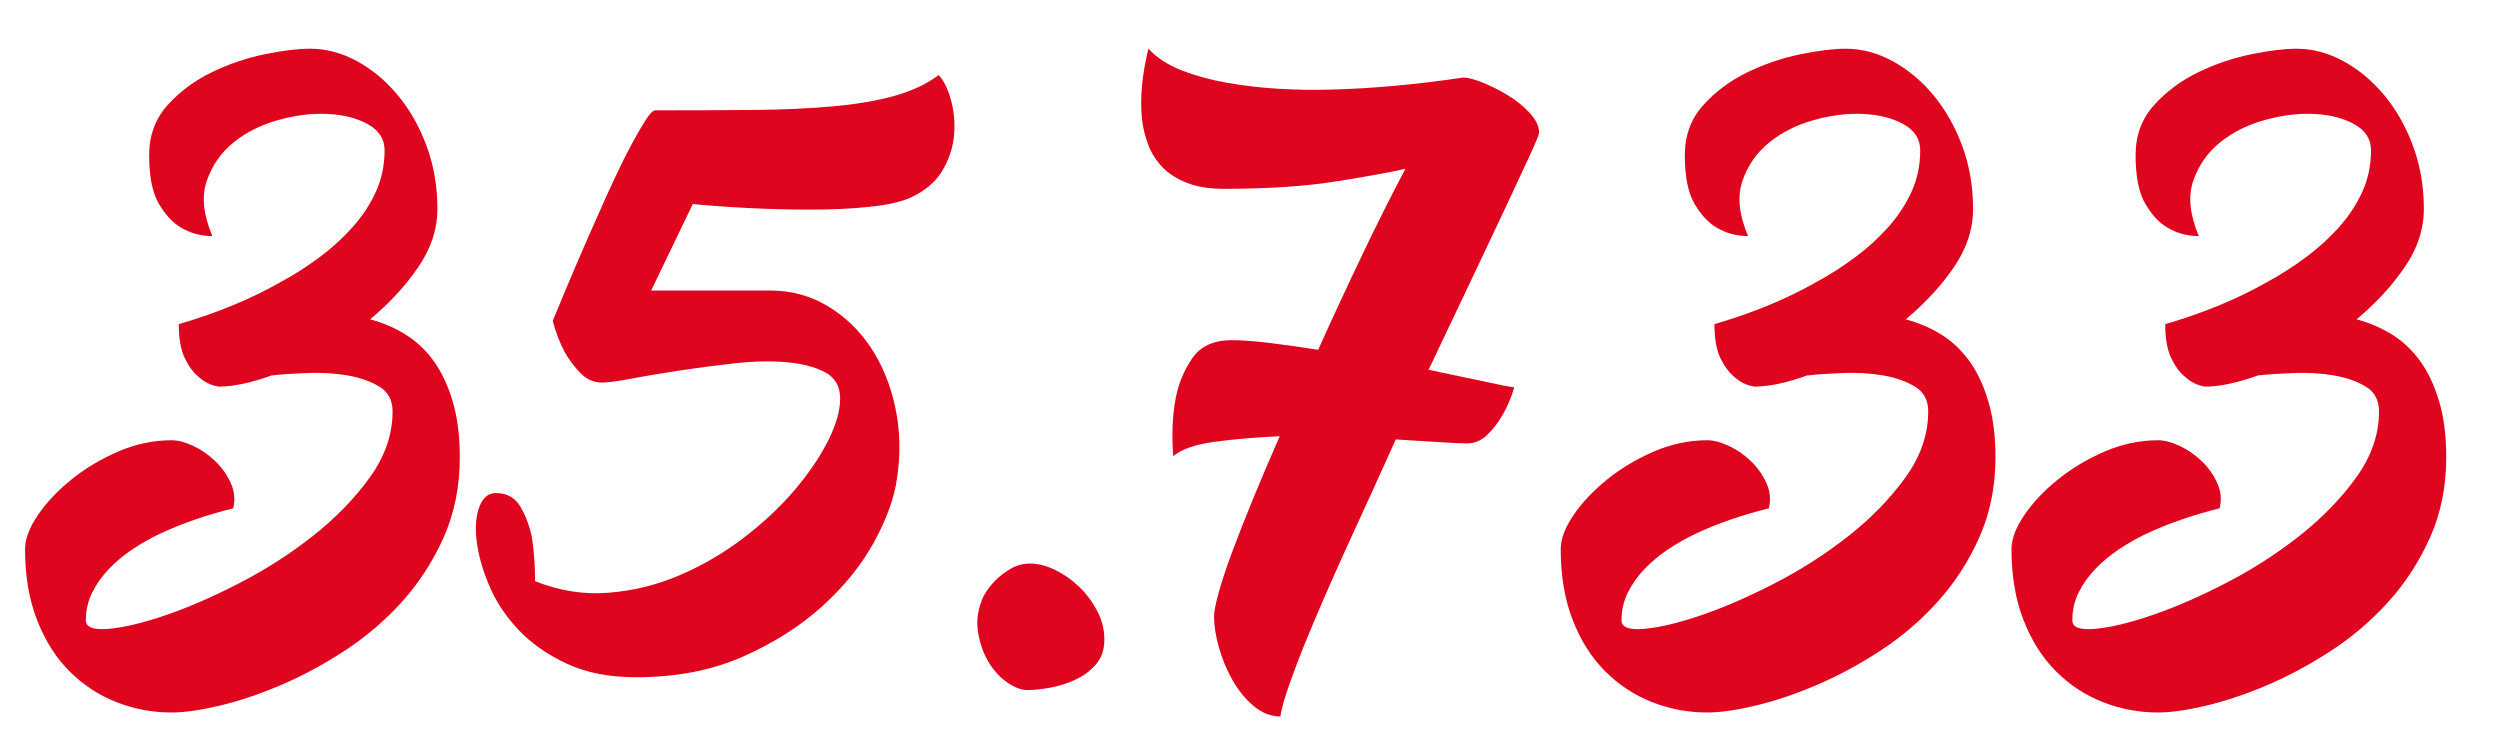
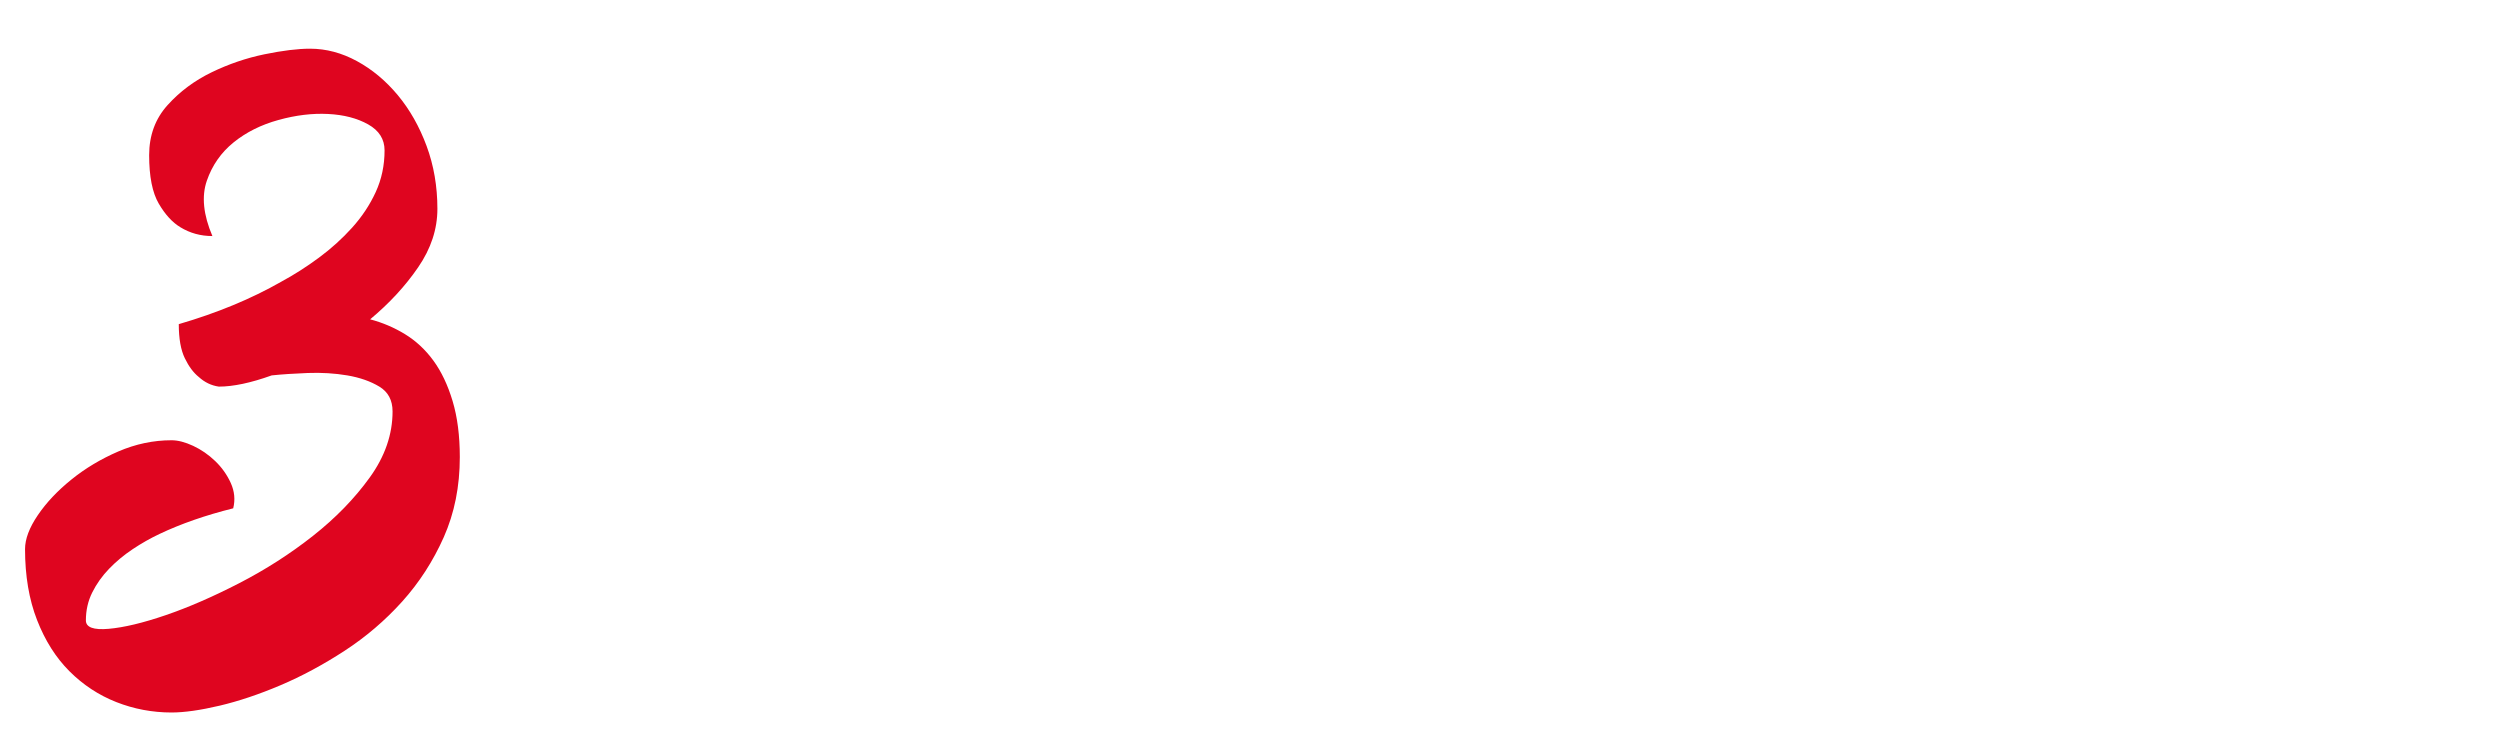
<svg xmlns="http://www.w3.org/2000/svg" version="1.1" x="0px" y="0px" viewBox="0 0 178.378 53.531" style="enable-background:new 0 0 178.378 53.531;" xml:space="preserve">
  <style type="text/css">
	.st0{fill:#006BB0;}
	.st1{fill:#9C9A99;}
	.st2{fill:#DA0024;}
	.st3{fill:#1A171B;}
	.st4{fill:#FFFFFF;}
	.st5{fill:#006CAA;}
	.st6{fill:#FFD700;}
	.st7{fill:none;stroke:#DD051F;stroke-width:3;stroke-miterlimit:10;}
	.st8{fill:#DD051F;}
	.st9{fill:none;stroke:#DD051F;stroke-miterlimit:10;}
	.st10{fill:#4A4A49;}
	.st11{clip-path:url(#SVGID_2_);}
	.st12{fill:none;stroke:#006BAD;stroke-width:2;stroke-miterlimit:10;}
	.st13{clip-path:url(#SVGID_14_);}
	.st14{fill:#006BB4;}
	.st15{clip-path:url(#SVGID_20_);}
	.st16{fill:#DF051F;}
	.st17{clip-path:url(#SVGID_26_);}
	.st18{clip-path:url(#SVGID_36_);}
	.st19{clip-path:url(#SVGID_40_);}
	.st20{clip-path:url(#SVGID_44_);}
	.st21{clip-path:url(#SVGID_52_);}
	.st22{fill:#006BB5;}
	.st23{clip-path:url(#SVGID_56_);fill:url(#SVGID_57_);}
	.st24{clip-path:url(#SVGID_59_);fill:url(#SVGID_60_);}
	.st25{clip-path:url(#SVGID_62_);fill:url(#SVGID_63_);}
	.st26{clip-path:url(#SVGID_65_);fill:url(#SVGID_66_);}
	.st27{clip-path:url(#SVGID_68_);fill:url(#SVGID_69_);}
	.st28{clip-path:url(#SVGID_71_);fill:url(#SVGID_72_);}
	.st29{clip-path:url(#SVGID_74_);fill:url(#SVGID_75_);}
	.st30{clip-path:url(#SVGID_79_);}
	.st31{clip-path:url(#SVGID_83_);}
	.st32{display:none;}
	.st33{display:inline;fill:#DD051F;}
	.st34{display:inline;fill:none;stroke:#FFFFFF;stroke-width:2;stroke-miterlimit:10;}
	.st35{display:inline;}
	.st36{fill:none;stroke:#FFFFFF;stroke-width:3;stroke-linecap:round;stroke-linejoin:round;stroke-miterlimit:10;}
	.st37{display:inline;fill:#FFFFFF;}
</style>
  <g id="Capa_1">
    <g>
      <path class="st16" d="M26.41,22.785c0.875,0.229,1.703,0.581,2.484,1.057    c0.78,0.477,1.457,1.105,2.028,1.886c0.571,0.781,1.028,1.742,1.371,2.885    s0.515,2.477,0.515,3.999c0,2.095-0.382,3.999-1.143,5.713    c-0.763,1.714-1.753,3.247-2.971,4.599c-1.22,1.353-2.591,2.523-4.113,3.514    c-1.524,0.991-3.048,1.81-4.57,2.456c-1.524,0.647-2.971,1.133-4.342,1.457    c-1.371,0.323-2.514,0.486-3.428,0.486c-1.371,0-2.686-0.249-3.942-0.743    c-1.257-0.495-2.371-1.229-3.342-2.199c-0.972-0.972-1.742-2.189-2.313-3.656    c-0.571-1.466-0.857-3.151-0.857-5.057c0-0.723,0.305-1.532,0.914-2.428    c0.608-0.895,1.408-1.742,2.399-2.542c0.99-0.8,2.104-1.466,3.342-2    c1.237-0.532,2.504-0.8,3.8-0.8c0.457,0,0.971,0.135,1.542,0.4    c0.571,0.267,1.095,0.628,1.571,1.085c0.476,0.457,0.847,0.981,1.114,1.571    c0.266,0.591,0.322,1.191,0.171,1.8c-1.98,0.495-3.733,1.105-5.256,1.828    c-0.648,0.306-1.285,0.667-1.914,1.085c-0.628,0.42-1.19,0.886-1.685,1.4    c-0.496,0.514-0.896,1.076-1.2,1.685c-0.306,0.61-0.457,1.277-0.457,2    c0,0.495,0.543,0.695,1.628,0.6c1.086-0.095,2.438-0.418,4.057-0.971    c1.618-0.552,3.37-1.314,5.256-2.285c1.885-0.972,3.637-2.095,5.256-3.371    c1.618-1.275,2.971-2.665,4.056-4.17c1.086-1.504,1.629-3.075,1.629-4.714    c0-0.8-0.314-1.39-0.943-1.771c-0.628-0.38-1.391-0.647-2.285-0.8    c-0.896-0.151-1.838-0.209-2.827-0.172c-0.991,0.039-1.849,0.096-2.571,0.172    c-1.485,0.534-2.742,0.8-3.771,0.8c-0.534-0.076-1.01-0.305-1.428-0.686    c-0.382-0.305-0.715-0.752-1-1.343c-0.286-0.59-0.429-1.399-0.429-2.428    c2.742-0.8,5.179-1.809,7.312-3.028c0.914-0.494,1.809-1.065,2.686-1.714    c0.875-0.646,1.665-1.36,2.37-2.142c0.704-0.78,1.266-1.629,1.686-2.543    c0.419-0.914,0.629-1.903,0.629-2.971c0-0.8-0.392-1.418-1.172-1.856    c-0.781-0.438-1.733-0.686-2.856-0.742c-1.124-0.058-2.305,0.085-3.542,0.428    C18.63,8.902,17.563,9.436,16.669,10.159c-0.896,0.725-1.533,1.639-1.913,2.742    c-0.382,1.105-0.249,2.42,0.399,3.942c-0.838,0-1.6-0.209-2.285-0.629    c-0.571-0.343-1.085-0.903-1.542-1.685c-0.457-0.78-0.686-1.933-0.686-3.457    c0-1.408,0.437-2.599,1.313-3.57c0.876-0.971,1.923-1.751,3.143-2.342    c1.218-0.59,2.475-1.019,3.771-1.286c1.294-0.266,2.379-0.399,3.256-0.399    c1.143,0,2.257,0.296,3.342,0.886c1.086,0.591,2.057,1.399,2.914,2.428    C29.237,7.817,29.923,9.027,30.438,10.416c0.514,1.391,0.771,2.885,0.771,4.484    c0,1.448-0.457,2.838-1.371,4.17C28.924,20.405,27.781,21.642,26.41,22.785z" />
-       <path class="st16" d="M46.747,7.873c2.551,0,4.885-0.009,6.998-0.028    c2.114-0.019,4.008-0.104,5.685-0.257c1.676-0.151,3.132-0.4,4.37-0.743    c1.237-0.343,2.294-0.837,3.171-1.485c0.343,0.343,0.629,0.905,0.857,1.686    c0.229,0.781,0.313,1.609,0.257,2.485c-0.058,0.877-0.324,1.733-0.8,2.57    c-0.477,0.839-1.248,1.506-2.313,2c-0.686,0.306-1.667,0.524-2.942,0.657    c-1.276,0.134-2.656,0.199-4.142,0.199s-2.981-0.037-4.485-0.114    c-1.505-0.075-2.827-0.171-3.97-0.285l-2.971,6.17h8.512    c1.485,0,2.847,0.371,4.085,1.114c1.237,0.742,2.266,1.733,3.085,2.971    c0.818,1.238,1.399,2.666,1.742,4.284C64.229,30.716,64.266,32.402,64,34.153    c-0.191,1.371-0.733,2.877-1.628,4.514c-0.896,1.638-2.134,3.171-3.714,4.599    c-1.581,1.429-3.476,2.628-5.684,3.6c-2.21,0.971-4.742,1.456-7.599,1.456    c-1.905,0-3.552-0.322-4.941-0.971c-1.391-0.647-2.542-1.457-3.456-2.428    c-0.914-0.972-1.61-2.028-2.086-3.171c-0.477-1.143-0.771-2.199-0.885-3.171    c-0.115-0.971-0.049-1.779,0.199-2.428c0.247-0.647,0.638-0.972,1.172-0.972    c0.8,0,1.39,0.334,1.771,1c0.38,0.667,0.647,1.381,0.8,2.143    c0.151,0.952,0.229,1.999,0.229,3.142c1.714,0.686,3.446,0.963,5.199,0.829    c1.751-0.133,3.437-0.543,5.056-1.229c1.618-0.686,3.132-1.562,4.542-2.628    c1.408-1.065,2.628-2.199,3.656-3.399c1.028-1.199,1.837-2.38,2.428-3.542    c0.59-1.161,0.886-2.18,0.886-3.057c0-0.875-0.363-1.504-1.086-1.885    c-0.724-0.38-1.647-0.618-2.771-0.714c-1.124-0.095-2.362-0.066-3.714,0.085    c-1.353,0.153-2.656,0.324-3.913,0.515c-1.257,0.191-2.391,0.381-3.399,0.571    c-1.01,0.191-1.705,0.285-2.085,0.285c-0.609,0-1.134-0.229-1.571-0.686    c-0.438-0.457-0.81-0.951-1.113-1.485c-0.343-0.646-0.629-1.39-0.857-2.228    c1.143-2.779,2.208-5.274,3.199-7.484c0.419-0.951,0.837-1.875,1.257-2.771    c0.419-0.895,0.818-1.694,1.2-2.399c0.38-0.704,0.714-1.275,0.999-1.714    C46.376,8.093,46.595,7.873,46.747,7.873z" />
-       <path class="st16" d="M73.541,40.208c0.532,0,1.113,0.153,1.742,0.457    c0.628,0.306,1.199,0.706,1.714,1.2c0.514,0.495,0.942,1.066,1.285,1.714    c0.343,0.648,0.515,1.334,0.515,2.057c0,0.724-0.2,1.313-0.601,1.771    c-0.399,0.457-0.885,0.82-1.456,1.086c-0.571,0.267-1.172,0.457-1.8,0.571    c-0.629,0.114-1.171,0.172-1.628,0.172s-0.953-0.191-1.485-0.572    c-0.534-0.38-0.981-0.885-1.343-1.514c-0.362-0.628-0.6-1.343-0.714-2.143    s0.019-1.618,0.399-2.456c0.229-0.419,0.515-0.8,0.857-1.143    c0.304-0.305,0.665-0.58,1.085-0.828C72.531,40.333,73.007,40.208,73.541,40.208z" />
-       <path class="st16" d="M104.39,5.532c0.343,0,0.818,0.124,1.429,0.371    c0.608,0.248,1.208,0.553,1.799,0.914c0.59,0.362,1.104,0.781,1.543,1.257    c0.438,0.477,0.657,0.942,0.657,1.399c0,0.114-0.22,0.648-0.657,1.6    c-0.438,0.953-1.02,2.2-1.742,3.742c-0.725,1.543-1.562,3.313-2.514,5.313    c-0.953,1.999-1.942,4.084-2.971,6.255c0.875,0.191,1.685,0.363,2.428,0.515    c0.742,0.152,1.38,0.285,1.914,0.399c0.646,0.153,1.236,0.268,1.771,0.343    c-0.229,0.763-0.514,1.429-0.856,2c-0.306,0.534-0.667,1-1.086,1.399    c-0.42,0.4-0.896,0.6-1.428,0.6c-0.343,0-0.972-0.028-1.886-0.085    c-0.914-0.058-1.98-0.123-3.199-0.2c-1.028,2.285-2.038,4.504-3.027,6.655    c-0.991,2.152-1.867,4.123-2.628,5.913c-0.763,1.791-1.371,3.323-1.828,4.599    s-0.706,2.143-0.743,2.6c-0.686,0-1.324-0.248-1.914-0.742    c-0.591-0.496-1.095-1.114-1.514-1.857c-0.42-0.742-0.742-1.522-0.971-2.342    c-0.229-0.818-0.343-1.552-0.343-2.2c0-0.343,0.114-0.923,0.343-1.742    c0.229-0.818,0.551-1.789,0.971-2.913c0.419-1.123,0.914-2.38,1.485-3.771    c0.571-1.39,1.2-2.865,1.886-4.428c-1.714,0.077-3.267,0.21-4.656,0.399    c-1.391,0.191-2.371,0.534-2.942,1.028c-0.114-1.522-0.057-2.894,0.172-4.113    c0.189-1.028,0.58-1.979,1.171-2.856c0.59-0.875,1.532-1.313,2.828-1.313    c0.723,0,1.628,0.067,2.713,0.2c1.086,0.134,2.237,0.295,3.457,0.485    c1.065-2.361,2.132-4.656,3.199-6.884c1.065-2.229,2.075-4.236,3.027-6.027    c-0.991,0.229-2.609,0.524-4.855,0.886c-2.248,0.362-4.952,0.542-8.112,0.542    c-1.028,0-1.905-0.143-2.628-0.428C83.956,12.758,83.375,12.387,82.938,11.93    c-0.438-0.457-0.771-0.98-0.999-1.571c-0.229-0.59-0.382-1.208-0.457-1.856    c-0.152-1.485,0-3.161,0.457-5.027c0.608,0.648,1.399,1.162,2.37,1.542    c0.972,0.382,2.047,0.677,3.229,0.886c1.18,0.21,2.408,0.353,3.685,0.429    c1.275,0.077,2.542,0.096,3.799,0.057C97.953,6.313,101.076,6.027,104.39,5.532z    " />
-       <path class="st16" d="M135.981,22.785c0.875,0.229,1.703,0.581,2.484,1.057    c0.78,0.477,1.457,1.105,2.028,1.886c0.571,0.781,1.028,1.742,1.371,2.885    s0.515,2.477,0.515,3.999c0,2.095-0.382,3.999-1.143,5.713    c-0.763,1.714-1.753,3.247-2.971,4.599c-1.22,1.353-2.591,2.523-4.113,3.514    c-1.524,0.991-3.048,1.81-4.57,2.456c-1.524,0.647-2.971,1.133-4.342,1.457    c-1.371,0.323-2.514,0.486-3.428,0.486c-1.371,0-2.686-0.249-3.942-0.743    c-1.257-0.495-2.371-1.229-3.342-2.199c-0.972-0.972-1.742-2.189-2.313-3.656    c-0.571-1.466-0.857-3.151-0.857-5.057c0-0.723,0.305-1.532,0.914-2.428    c0.608-0.895,1.408-1.742,2.399-2.542c0.99-0.8,2.104-1.466,3.342-2    c1.237-0.532,2.504-0.8,3.8-0.8c0.457,0,0.971,0.135,1.542,0.4    c0.571,0.267,1.095,0.628,1.571,1.085c0.476,0.457,0.847,0.981,1.114,1.571    c0.266,0.591,0.322,1.191,0.171,1.8c-1.98,0.495-3.733,1.105-5.256,1.828    c-0.648,0.306-1.285,0.667-1.914,1.085c-0.628,0.42-1.19,0.886-1.685,1.4    c-0.496,0.514-0.896,1.076-1.2,1.685c-0.306,0.61-0.457,1.277-0.457,2    c0,0.495,0.543,0.695,1.628,0.6c1.086-0.095,2.438-0.418,4.057-0.971    c1.618-0.552,3.37-1.314,5.256-2.285c1.885-0.972,3.637-2.095,5.256-3.371    c1.618-1.275,2.971-2.665,4.056-4.17c1.086-1.504,1.629-3.075,1.629-4.714    c0-0.8-0.314-1.39-0.943-1.771c-0.628-0.38-1.391-0.647-2.285-0.8    c-0.896-0.151-1.838-0.209-2.827-0.172c-0.991,0.039-1.849,0.096-2.571,0.172    c-1.485,0.534-2.742,0.8-3.771,0.8c-0.534-0.076-1.01-0.305-1.428-0.686    c-0.382-0.305-0.715-0.752-1-1.343c-0.286-0.59-0.429-1.399-0.429-2.428    c2.742-0.8,5.179-1.809,7.312-3.028c0.914-0.494,1.809-1.065,2.686-1.714    c0.875-0.646,1.665-1.36,2.37-2.142c0.704-0.78,1.266-1.629,1.686-2.543    c0.419-0.914,0.629-1.903,0.629-2.971c0-0.8-0.392-1.418-1.172-1.856    c-0.781-0.438-1.733-0.686-2.856-0.742c-1.124-0.058-2.305,0.085-3.542,0.428    c-1.238,0.343-2.305,0.877-3.199,1.6c-0.896,0.725-1.533,1.639-1.913,2.742    c-0.382,1.105-0.249,2.42,0.399,3.942c-0.838,0-1.6-0.209-2.285-0.629    c-0.571-0.343-1.085-0.903-1.542-1.685c-0.457-0.78-0.686-1.933-0.686-3.457    c0-1.408,0.437-2.599,1.313-3.57c0.876-0.971,1.923-1.751,3.143-2.342    c1.218-0.59,2.475-1.019,3.771-1.286c1.294-0.266,2.379-0.399,3.256-0.399    c1.143,0,2.257,0.296,3.342,0.886c1.086,0.591,2.057,1.399,2.914,2.428    c0.856,1.028,1.542,2.238,2.057,3.628c0.514,1.391,0.771,2.885,0.771,4.484    c0,1.448-0.457,2.838-1.371,4.17C138.495,20.405,137.353,21.642,135.981,22.785z" />
-       <path class="st16" d="M168.145,22.785c0.875,0.229,1.703,0.581,2.484,1.057    c0.78,0.477,1.457,1.105,2.028,1.886c0.571,0.781,1.028,1.742,1.371,2.885    s0.515,2.477,0.515,3.999c0,2.095-0.382,3.999-1.143,5.713    c-0.763,1.714-1.753,3.247-2.971,4.599c-1.22,1.353-2.591,2.523-4.113,3.514    c-1.524,0.991-3.048,1.81-4.57,2.456c-1.524,0.647-2.971,1.133-4.342,1.457    c-1.371,0.323-2.514,0.486-3.428,0.486c-1.371,0-2.686-0.249-3.942-0.743    c-1.257-0.495-2.371-1.229-3.342-2.199c-0.972-0.972-1.742-2.189-2.313-3.656    c-0.571-1.466-0.857-3.151-0.857-5.057c0-0.723,0.305-1.532,0.914-2.428    c0.608-0.895,1.408-1.742,2.399-2.542c0.99-0.8,2.104-1.466,3.342-2    c1.237-0.532,2.504-0.8,3.8-0.8c0.457,0,0.971,0.135,1.542,0.4    c0.571,0.267,1.095,0.628,1.571,1.085c0.476,0.457,0.847,0.981,1.114,1.571    c0.266,0.591,0.322,1.191,0.171,1.8c-1.98,0.495-3.733,1.105-5.256,1.828    c-0.648,0.306-1.285,0.667-1.914,1.085c-0.628,0.42-1.19,0.886-1.685,1.4    c-0.496,0.514-0.896,1.076-1.2,1.685c-0.306,0.61-0.457,1.277-0.457,2    c0,0.495,0.543,0.695,1.628,0.6c1.086-0.095,2.438-0.418,4.057-0.971    c1.618-0.552,3.37-1.314,5.256-2.285c1.885-0.972,3.637-2.095,5.256-3.371    c1.618-1.275,2.971-2.665,4.056-4.17c1.086-1.504,1.629-3.075,1.629-4.714    c0-0.8-0.314-1.39-0.943-1.771c-0.628-0.38-1.391-0.647-2.285-0.8    c-0.896-0.151-1.838-0.209-2.827-0.172c-0.991,0.039-1.849,0.096-2.571,0.172    c-1.485,0.534-2.742,0.8-3.771,0.8c-0.534-0.076-1.01-0.305-1.428-0.686    c-0.382-0.305-0.715-0.752-1-1.343c-0.286-0.59-0.429-1.399-0.429-2.428    c2.742-0.8,5.179-1.809,7.312-3.028c0.914-0.494,1.809-1.065,2.686-1.714    c0.875-0.646,1.665-1.36,2.37-2.142c0.704-0.78,1.266-1.629,1.686-2.543    c0.419-0.914,0.629-1.903,0.629-2.971c0-0.8-0.392-1.418-1.172-1.856    c-0.781-0.438-1.733-0.686-2.856-0.742c-1.124-0.058-2.305,0.085-3.542,0.428    c-1.238,0.343-2.305,0.877-3.199,1.6c-0.896,0.725-1.533,1.639-1.913,2.742    c-0.382,1.105-0.249,2.42,0.399,3.942c-0.838,0-1.6-0.209-2.285-0.629    c-0.571-0.343-1.085-0.903-1.542-1.685c-0.457-0.78-0.686-1.933-0.686-3.457    c0-1.408,0.437-2.599,1.313-3.57c0.876-0.971,1.923-1.751,3.143-2.342    c1.218-0.59,2.475-1.019,3.771-1.286c1.294-0.266,2.379-0.399,3.256-0.399    c1.143,0,2.257,0.296,3.342,0.886c1.086,0.591,2.057,1.399,2.914,2.428    c0.856,1.028,1.542,2.238,2.057,3.628c0.514,1.391,0.771,2.885,0.771,4.484    c0,1.448-0.457,2.838-1.371,4.17C170.658,20.405,169.516,21.642,168.145,22.785z" />
    </g>
  </g>
  <g id="Capa_2" class="st32">
</g>
</svg>